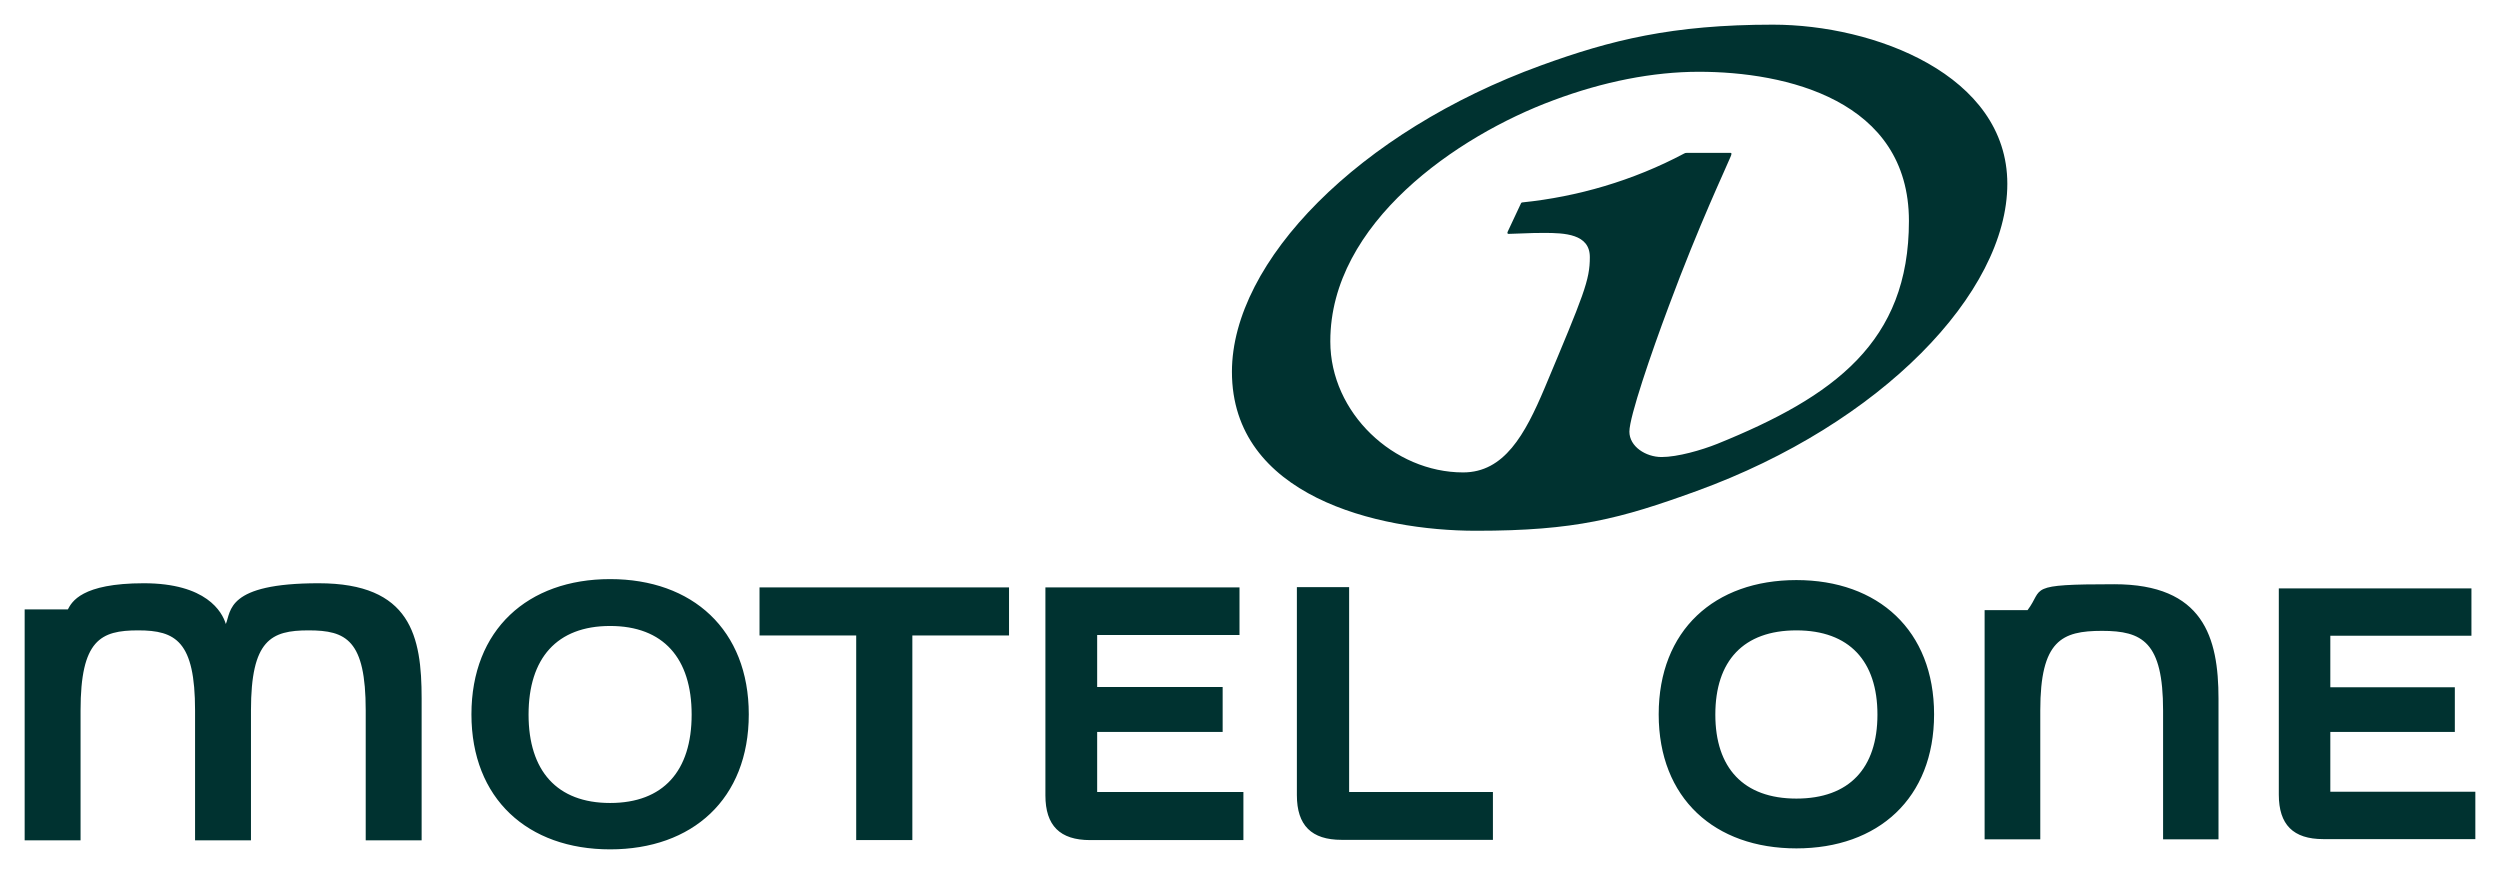
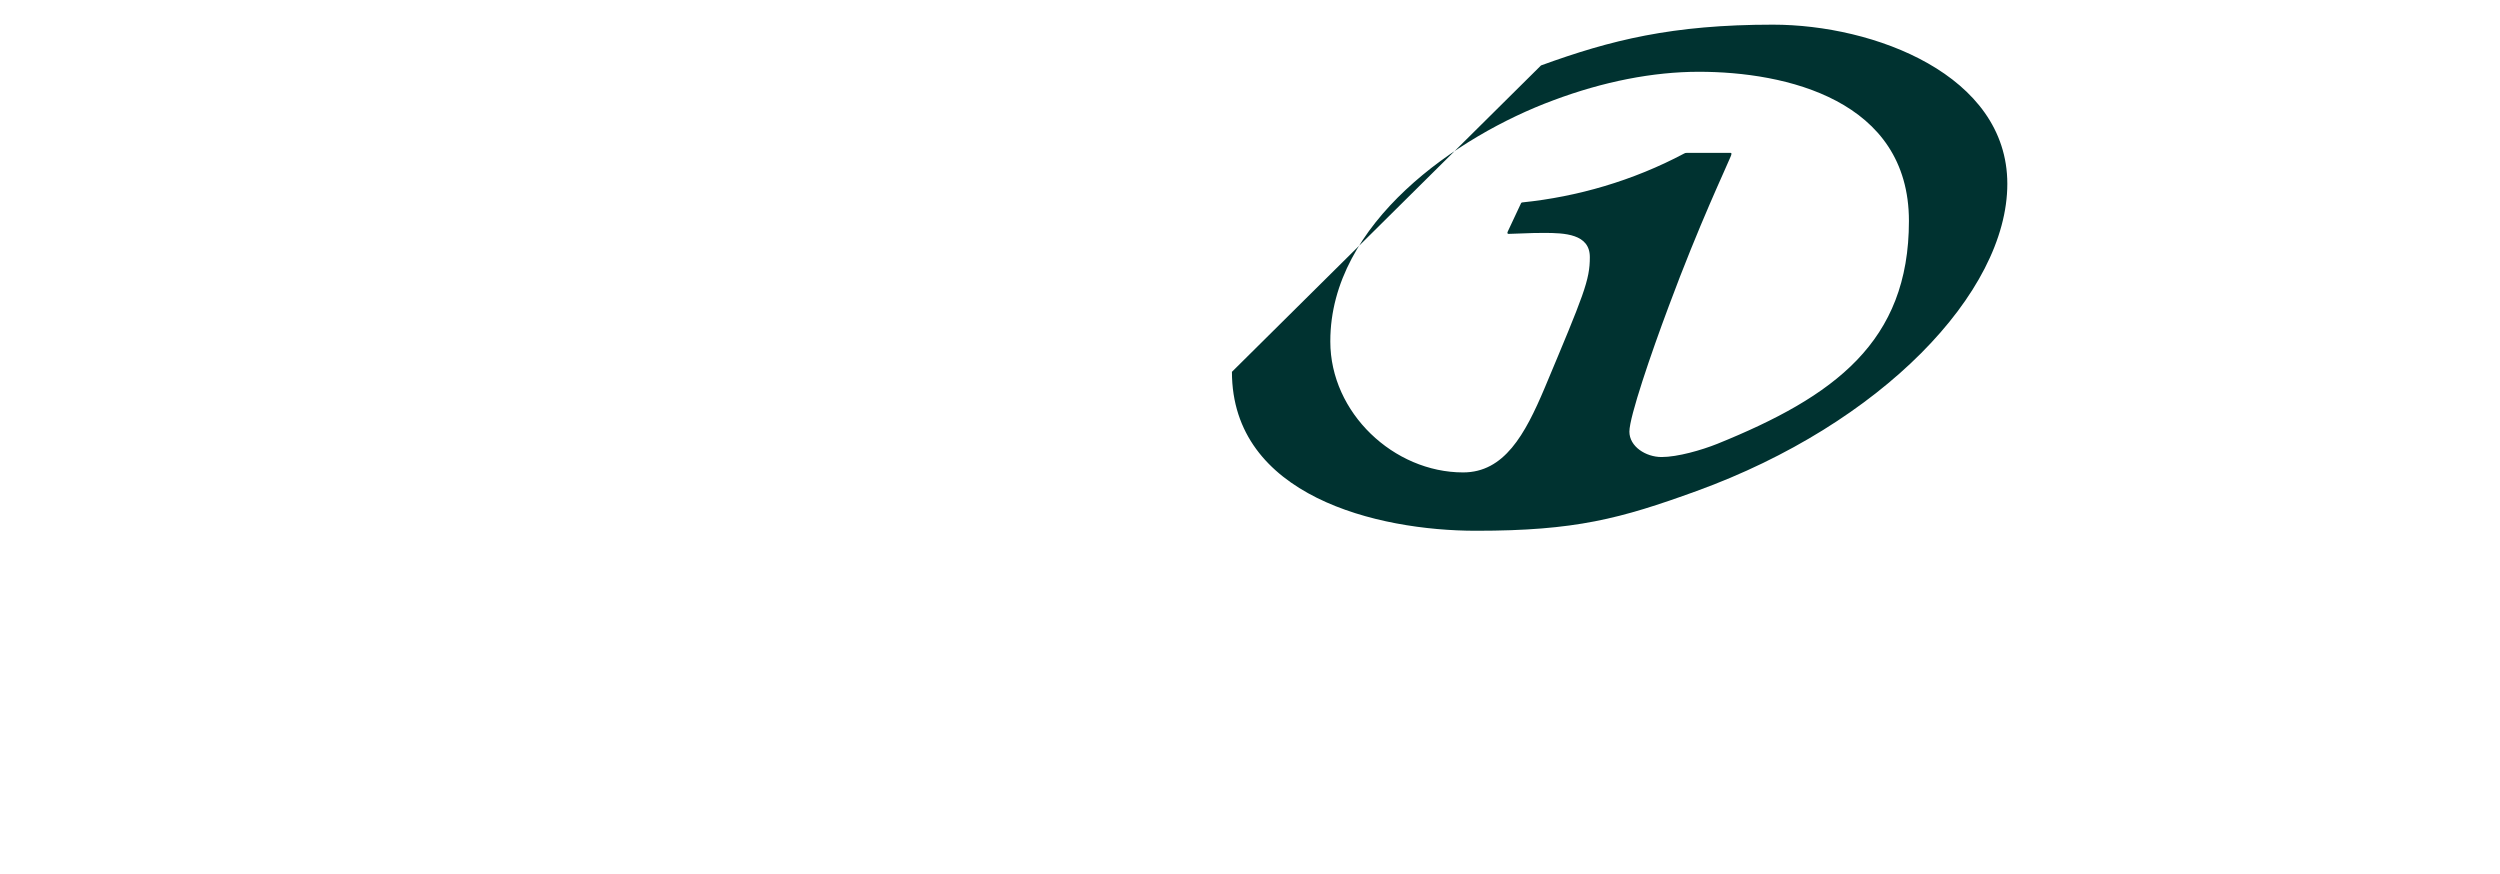
<svg xmlns="http://www.w3.org/2000/svg" id="svg4117" version="1.1" viewBox="0 0 1024 358">
  <defs>
    <style>
      .st0 {
        fill: #003230;
      }
    </style>
  </defs>
-   <path id="path3735" class="st0" d="M216.5,292.7c0-23.1,11.6-36.3,33.4-36.3s33.4,13.2,33.4,36.3-11.6,36.2-33.4,36.2-33.4-13.2-33.4-36.2M193.1,292.6c0,34.6,23.1,55.3,56.8,55.3s56.8-20.6,56.8-55.3-23.1-55.4-56.8-55.4-56.8,20.7-56.8,55.4M679.4,292.6c0,34.4,22.9,54.9,56.4,54.9s56.4-20.5,56.4-54.9-22.9-55-56.4-55-56.4,20.5-56.4,55M702.6,292.7c0-22,11.5-34.5,33.2-34.5s33.2,12.6,33.2,34.5-11.5,34.4-33.2,34.4-33.2-12.6-33.2-34.4M1013.9,343.8v-19.5h-59.4v-24.5h51v-18.3h-51v-21.1h57.8v-19.4h-78.9v84.5c0,12.3,5.9,18.2,18.2,18.2h62.3ZM835.7,343.8v-52.8c0-28.7,8.8-32.6,25.3-32.6s25,4.5,25,32.6v52.8h22.7v-57.6c0-25.2-6.2-46.9-42.7-46.9s-28.7,1.6-35.5,10.6h-17.6v93.9h22.7ZM172.7,344.1v-58c0-25.4-4.3-47.2-42.2-47.2s-35.8,11.5-38,16.7c-1.5-5-8-16.7-33.6-16.7s-29.5,7.7-31.1,10.7H10.1v94.6h22.9v-53.2c0-28.9,8.2-32.8,23.6-32.8s23.3,4.5,23.3,32.8v53.2h22.9v-53.2c0-28.9,8.2-32.8,23.6-32.8s23.4,3.9,23.4,32.8v53.2h22.9,0ZM509.3,344.1v-19.7h-59.9v-24.6h51.4v-18.4h-51.4v-21.3h58.3v-19.5h-79.5v85.2c0,12.4,6,18.3,18.3,18.3h62.7ZM611.5,344.1v-19.7h-58.9v-83.9h-21.4v85.2c0,12.4,6,18.3,18.3,18.3h62ZM373.7,344.1v-83.8h39.6v-19.7h-102.2v19.7h39.6v83.8h23,0Z" />
-   <path id="path3739" class="st0" d="M504.6,152.3c0,50.8,59.4,65.1,100,65.1s59-4.9,90.4-16.3c75.4-27.4,127.2-81.1,127.2-125.8s-54.7-65.2-96-65.2-66.4,6.3-95,16.7c-74.6,27.1-126.6,80.3-126.6,125.5M544.9,139.7c0-48.3,51.9-84,91.3-98.6,20.5-7.7,40.9-11.7,59.7-11.7,35.5,0,86,11.5,86,61.1s-30.6,71.9-78.5,91.3c-6.5,2.6-16.3,5.4-22.8,5.4s-13.2-4.3-13.2-10.4,8.9-32.1,16.1-51.3c12.5-33.7,23.7-57.2,25.3-61.2.3-.7.4-1,.4-1.3s-.1-.4-.7-.4h-17.4c-.7,0-1,.1-1.3.3-20.9,11.1-43.7,17.7-66.2,20-.4,0-.6.3-.7.6l-5.3,11.3c-.4.8,0,1,.3,1,9.2-.4,12.8-.4,14.5-.4,8.5,0,18.8.4,18.8,9.9s-2.4,15.2-18.5,53.6c-8.1,19.2-16.6,34.6-33.4,34.6-28.4,0-54.4-24.4-54.4-53.6" />
+   <path id="path3739" class="st0" d="M504.6,152.3c0,50.8,59.4,65.1,100,65.1s59-4.9,90.4-16.3c75.4-27.4,127.2-81.1,127.2-125.8s-54.7-65.2-96-65.2-66.4,6.3-95,16.7M544.9,139.7c0-48.3,51.9-84,91.3-98.6,20.5-7.7,40.9-11.7,59.7-11.7,35.5,0,86,11.5,86,61.1s-30.6,71.9-78.5,91.3c-6.5,2.6-16.3,5.4-22.8,5.4s-13.2-4.3-13.2-10.4,8.9-32.1,16.1-51.3c12.5-33.7,23.7-57.2,25.3-61.2.3-.7.4-1,.4-1.3s-.1-.4-.7-.4h-17.4c-.7,0-1,.1-1.3.3-20.9,11.1-43.7,17.7-66.2,20-.4,0-.6.3-.7.6l-5.3,11.3c-.4.8,0,1,.3,1,9.2-.4,12.8-.4,14.5-.4,8.5,0,18.8.4,18.8,9.9s-2.4,15.2-18.5,53.6c-8.1,19.2-16.6,34.6-33.4,34.6-28.4,0-54.4-24.4-54.4-53.6" />
</svg>